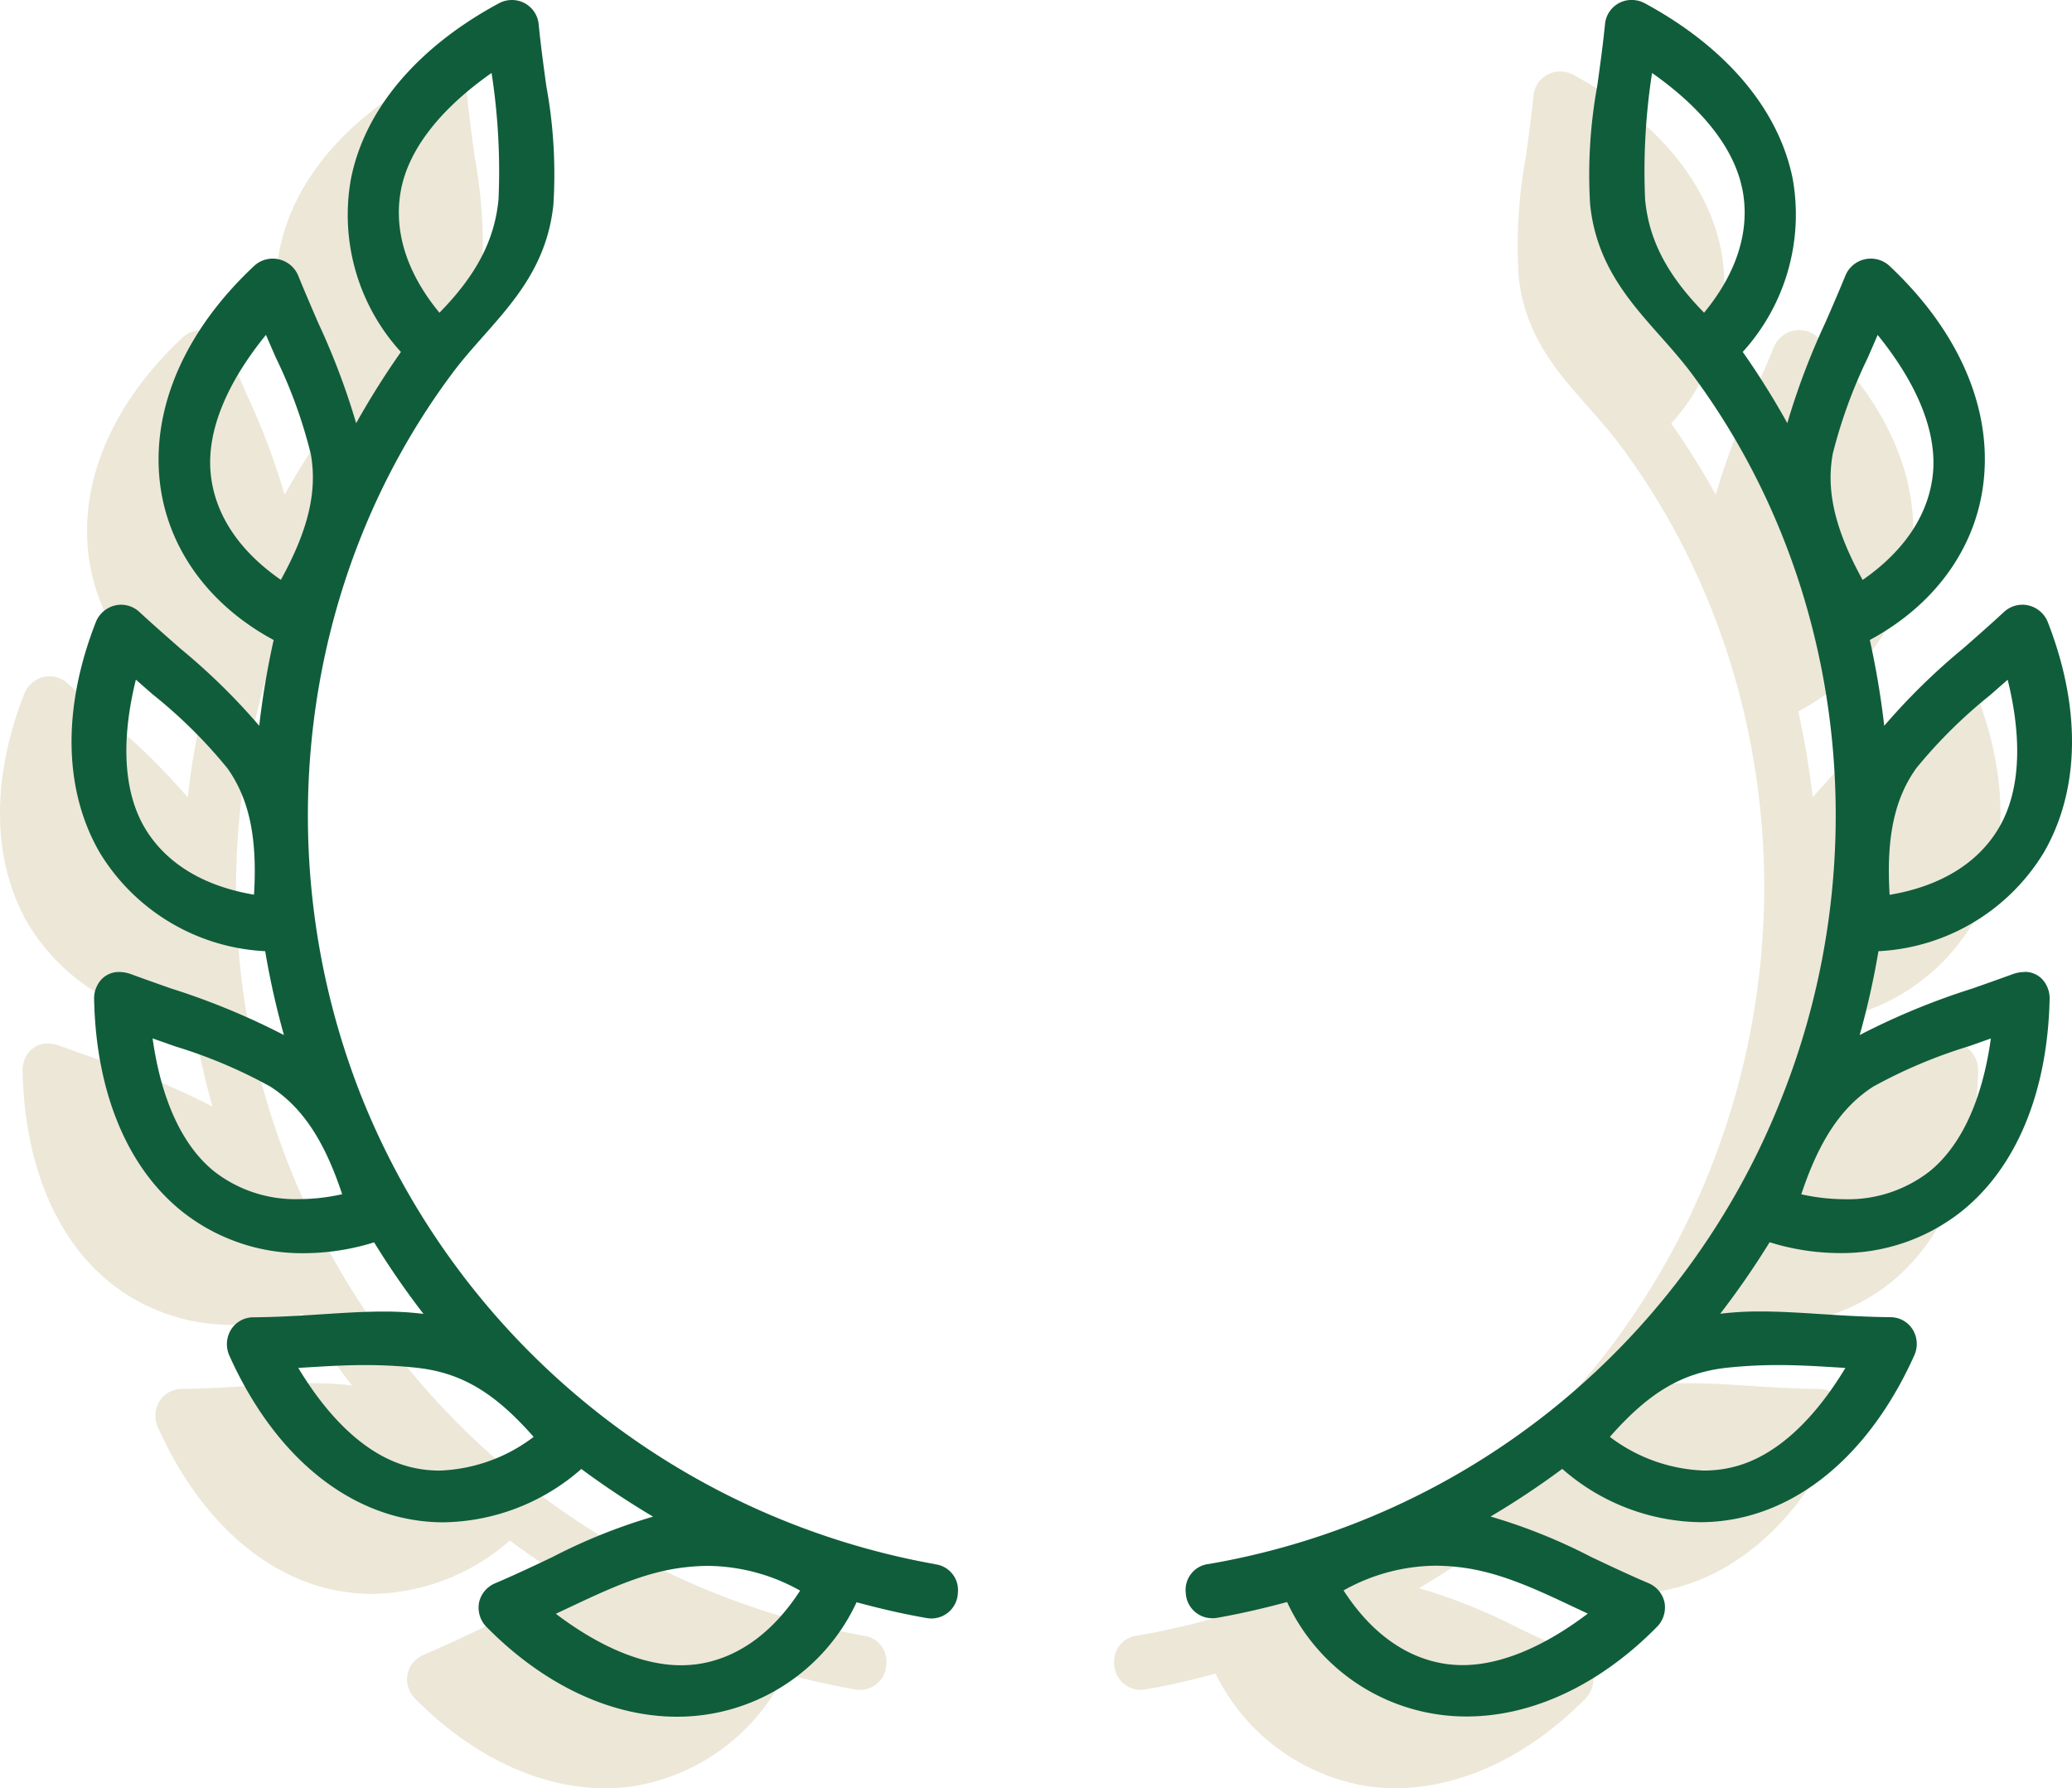
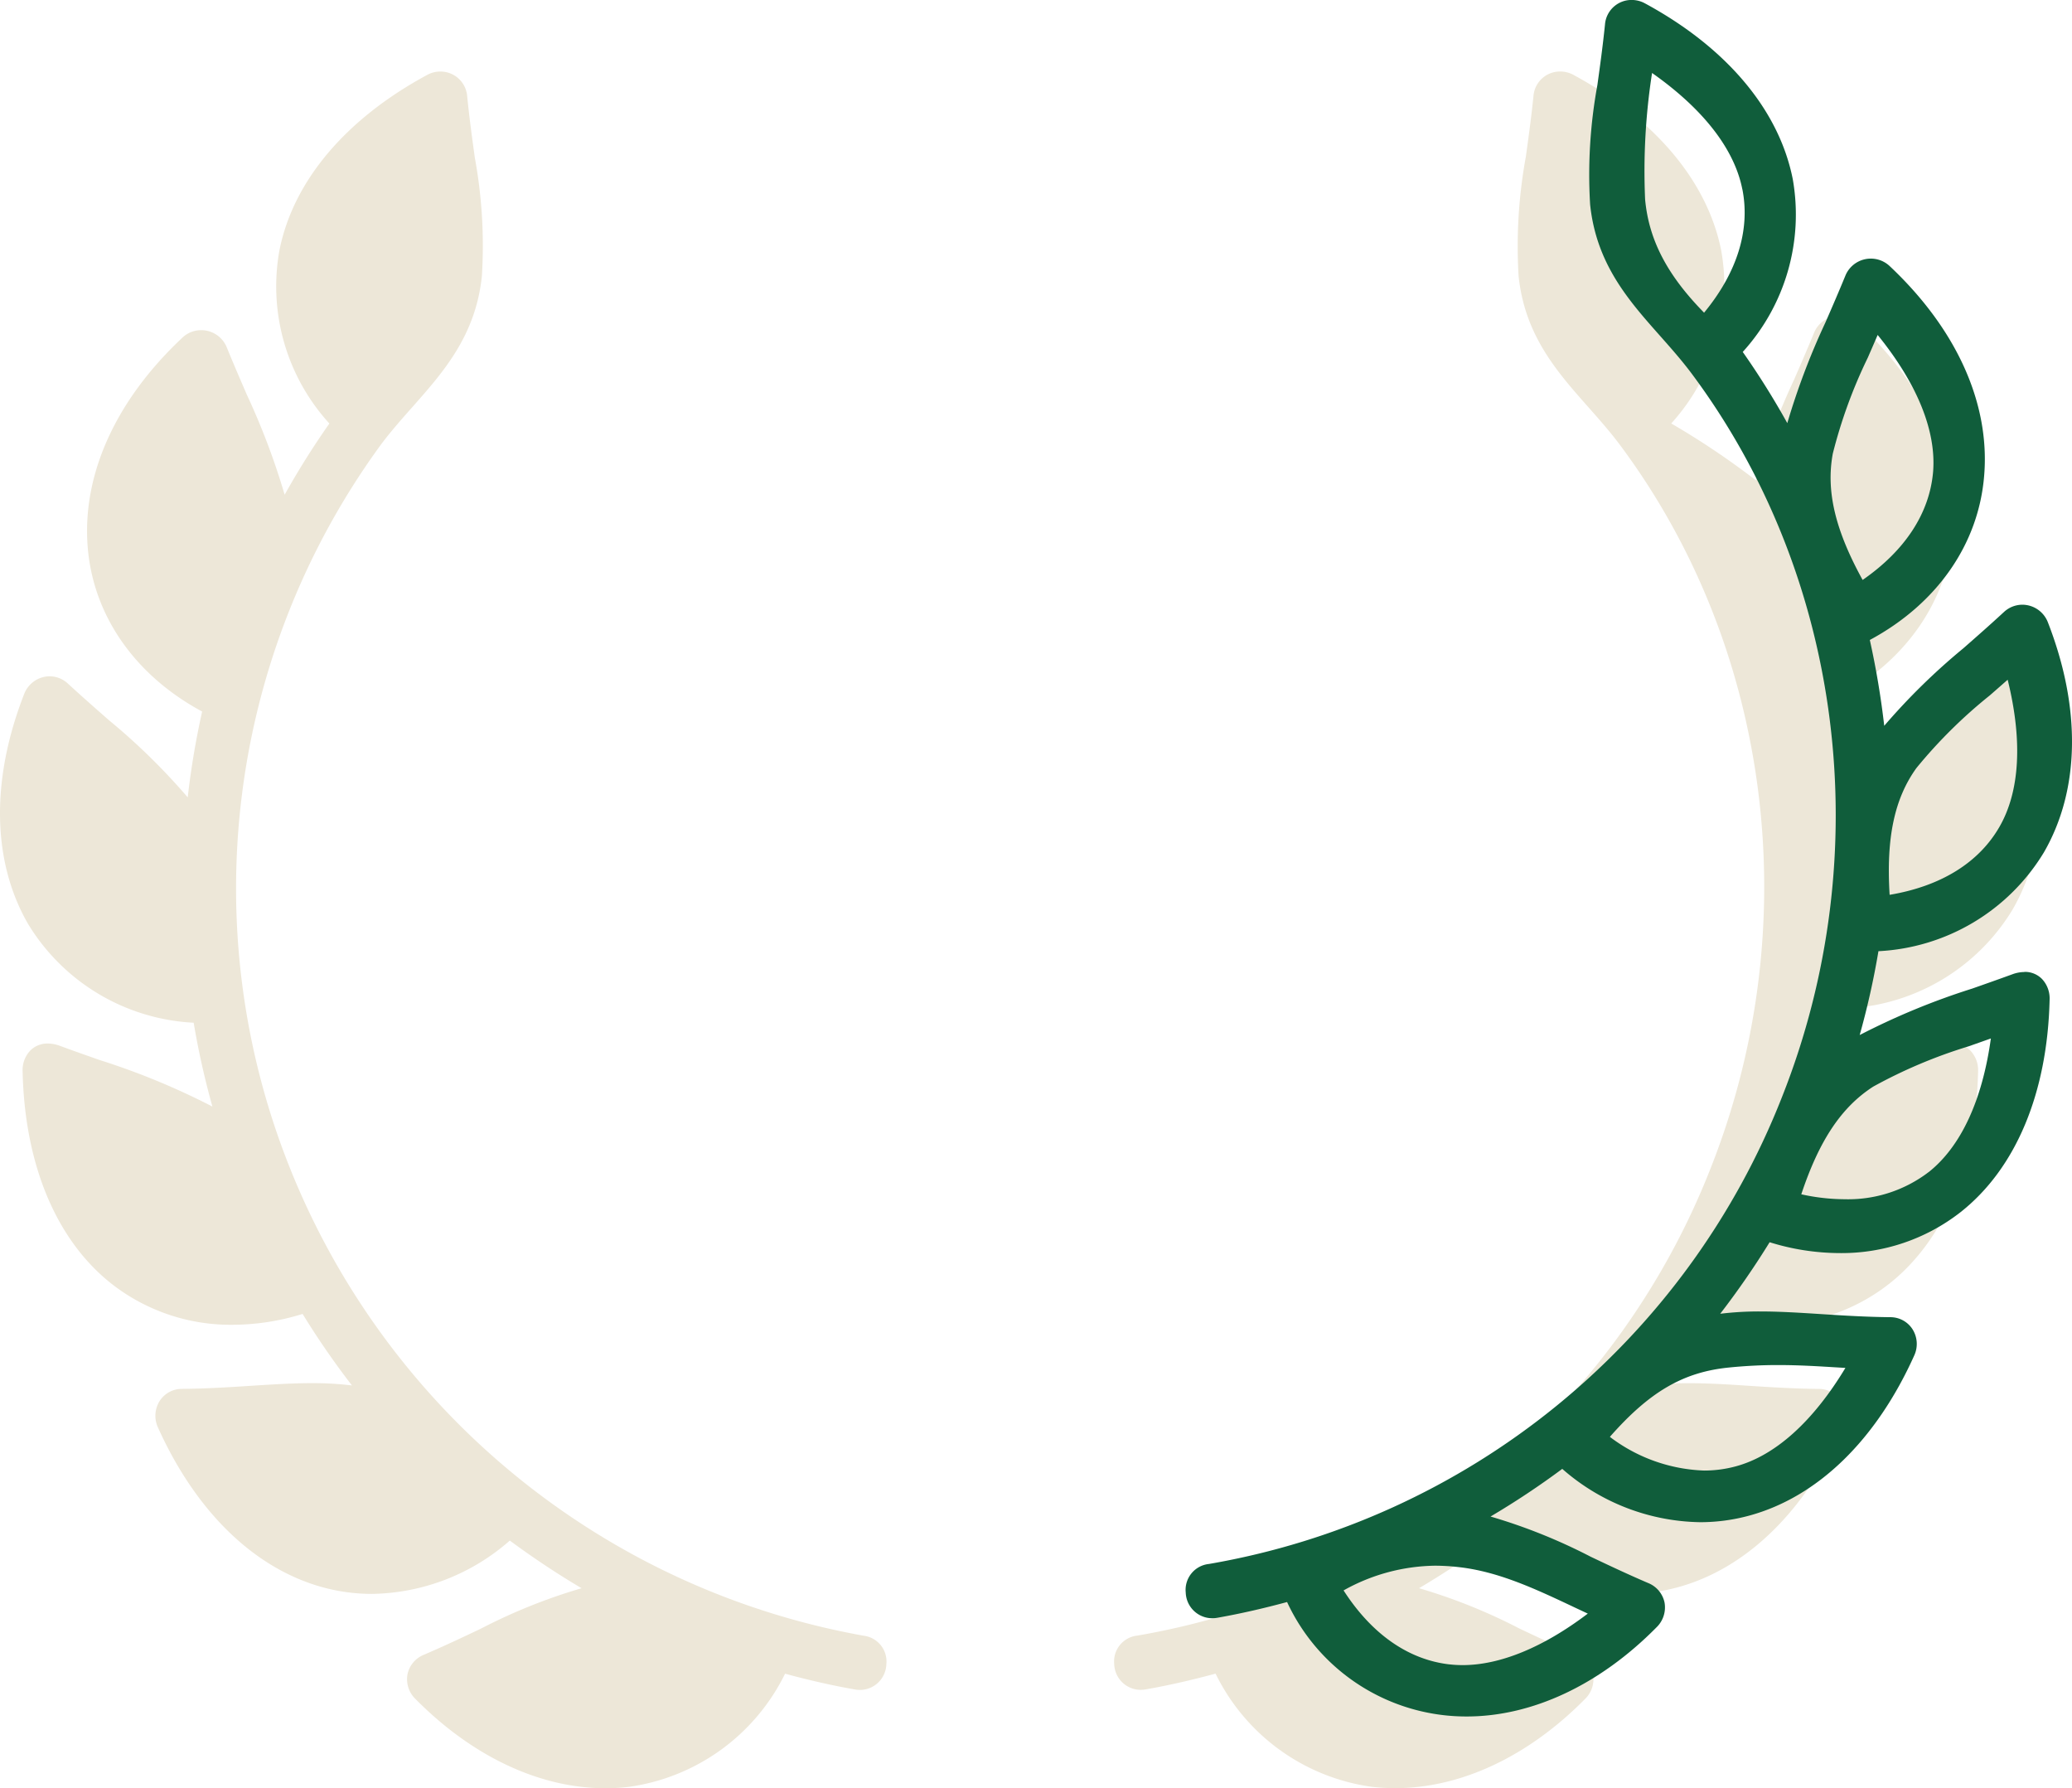
<svg xmlns="http://www.w3.org/2000/svg" width="144.859" height="125.001" viewBox="0 0 144.859 125.001">
  <g id="Group_785" data-name="Group 785" transform="translate(18901 7023.001)">
    <g id="Group_784" data-name="Group 784">
      <path id="Path_1406" data-name="Path 1406" d="M60.354,109.333a53.307,53.307,0,0,1-40.07-32.648,52.6,52.6,0,0,1,6.357-50.62c.682-.91,1.443-1.769,2.179-2.6C31,21,33.262,18.453,33.69,14.291a34.091,34.091,0,0,0-.495-8.278c-.187-1.359-.381-2.765-.534-4.3A1.871,1.871,0,0,0,30.78,0a1.892,1.892,0,0,0-.9.228C24.147,3.32,20.47,7.693,19.528,12.541a14.219,14.219,0,0,0,3.5,12.063A57.083,57.083,0,0,0,19.9,29.582a49.878,49.878,0,0,0-2.634-6.973c-.456-1.053-.934-2.158-1.417-3.341a1.922,1.922,0,0,0-1.784-1.189,1.89,1.89,0,0,0-1.3.51c-4.686,4.39-7.041,9.6-6.633,14.66.386,4.779,3.3,8.956,8,11.488a57.2,57.2,0,0,0-1.008,6,44.5,44.5,0,0,0-5.523-5.407c-.9-.792-1.853-1.625-2.842-2.536a1.885,1.885,0,0,0-1.3-.521A1.924,1.924,0,0,0,1.7,43.486C-.653,49.492-.56,55.207,1.959,59.578A14.388,14.388,0,0,0,13.54,66.489a56.57,56.57,0,0,0,1.31,5.861A50.193,50.193,0,0,0,6.975,69.1c-.894-.314-1.826-.642-2.8-1a2.457,2.457,0,0,0-.834-.157,1.681,1.681,0,0,0-1.232.5A1.985,1.985,0,0,0,1.581,69.9c.146,6.523,2.355,11.793,6.22,14.839a13.5,13.5,0,0,0,8.47,2.864,16.6,16.6,0,0,0,4.884-.758,56.554,56.554,0,0,0,3.452,5,22.274,22.274,0,0,0-2.807-.161c-1.353,0-2.748.089-4.224.183-1.529.1-3.109.2-4.845.217a1.842,1.842,0,0,0-1.566.842,1.943,1.943,0,0,0-.136,1.824c2.66,5.923,6.761,9.9,11.547,11.207a13.083,13.083,0,0,0,3.431.458,14.912,14.912,0,0,0,9.635-3.727,59.8,59.8,0,0,0,5.016,3.331,39.187,39.187,0,0,0-7.024,2.819c-1.256.6-2.556,1.212-3.989,1.828a1.889,1.889,0,0,0-1.156,1.369,1.928,1.928,0,0,0,.566,1.735C33.031,117.789,37.742,120,42.321,120a14.217,14.217,0,0,0,1.616-.092,14.375,14.375,0,0,0,10.949-7.914c1.724.466,3.3.823,4.809,1.089a2.182,2.182,0,0,0,.436.045,1.854,1.854,0,0,0,1.836-1.792,1.815,1.815,0,0,0-1.613-2" transform="translate(-18901 -7018)" fill="#ede7d8" />
-       <path id="Path_1407" data-name="Path 1407" d="M136.526,67.944a2.454,2.454,0,0,0-.833.158c-.976.356-1.911.684-2.809,1a49.828,49.828,0,0,0-7.868,3.247,55.949,55.949,0,0,0,1.311-5.861,14.363,14.363,0,0,0,11.569-6.91c2.521-4.365,2.617-10.082.272-16.092a1.922,1.922,0,0,0-1.778-1.217,1.9,1.9,0,0,0-1.3.521c-.985.908-1.93,1.737-2.83,2.527a45.106,45.106,0,0,0-5.529,5.416,58.764,58.764,0,0,0-1.008-6c4.7-2.526,7.609-6.7,7.994-11.487.42-5.052-1.931-10.257-6.62-14.659a1.885,1.885,0,0,0-1.3-.511,1.908,1.908,0,0,0-1.782,1.189c-.477,1.16-.949,2.246-1.4,3.283a50,50,0,0,0-2.662,7.027A55.19,55.19,0,0,0,116.84,24.6a14.284,14.284,0,0,0,3.5-12.064c-.955-4.847-4.632-9.22-10.355-12.313a1.93,1.93,0,0,0-.9-.226,1.859,1.859,0,0,0-1.876,1.714c-.154,1.508-.346,2.9-.532,4.236a34.7,34.7,0,0,0-.508,8.341c.43,4.159,2.689,6.7,4.873,9.168.738.832,1.5,1.694,2.184,2.605,10.654,14.248,13.091,33.644,6.36,50.621a52.639,52.639,0,0,1-40.064,32.647,1.817,1.817,0,0,0-1.624,2,1.856,1.856,0,0,0,1.838,1.793,2.231,2.231,0,0,0,.43-.043c1.523-.27,3.1-.626,4.818-1.09a14.338,14.338,0,0,0,10.937,7.914,14.487,14.487,0,0,0,1.618.092c4.586,0,9.3-2.21,13.266-6.225a1.941,1.941,0,0,0,.568-1.743,1.888,1.888,0,0,0-1.15-1.363c-1.445-.619-2.752-1.238-4.015-1.837a39.077,39.077,0,0,0-7-2.81,56.45,56.45,0,0,0,5.014-3.33,14.938,14.938,0,0,0,9.64,3.726,13.021,13.021,0,0,0,3.425-.458c4.786-1.3,8.887-5.279,11.547-11.2a1.93,1.93,0,0,0-.121-1.821,1.84,1.84,0,0,0-1.57-.847c-1.739-.018-3.321-.119-4.85-.216-1.476-.1-2.868-.184-4.22-.184a22.472,22.472,0,0,0-2.807.16,58.506,58.506,0,0,0,3.453-5,16.569,16.569,0,0,0,4.884.76,13.506,13.506,0,0,0,8.469-2.865c3.859-3.045,6.069-8.315,6.221-14.837a1.984,1.984,0,0,0-.528-1.456,1.676,1.676,0,0,0-1.231-.5" transform="translate(-18901 -7018)" fill="#ede7d8" />
-       <rect id="Rectangle_593" data-name="Rectangle 593" width="139.859" height="120" transform="translate(-18901 -7018)" fill="none" />
+       <path id="Path_1407" data-name="Path 1407" d="M136.526,67.944a2.454,2.454,0,0,0-.833.158a49.828,49.828,0,0,0-7.868,3.247,55.949,55.949,0,0,0,1.311-5.861,14.363,14.363,0,0,0,11.569-6.91c2.521-4.365,2.617-10.082.272-16.092a1.922,1.922,0,0,0-1.778-1.217,1.9,1.9,0,0,0-1.3.521c-.985.908-1.93,1.737-2.83,2.527a45.106,45.106,0,0,0-5.529,5.416,58.764,58.764,0,0,0-1.008-6c4.7-2.526,7.609-6.7,7.994-11.487.42-5.052-1.931-10.257-6.62-14.659a1.885,1.885,0,0,0-1.3-.511,1.908,1.908,0,0,0-1.782,1.189c-.477,1.16-.949,2.246-1.4,3.283a50,50,0,0,0-2.662,7.027A55.19,55.19,0,0,0,116.84,24.6a14.284,14.284,0,0,0,3.5-12.064c-.955-4.847-4.632-9.22-10.355-12.313a1.93,1.93,0,0,0-.9-.226,1.859,1.859,0,0,0-1.876,1.714c-.154,1.508-.346,2.9-.532,4.236a34.7,34.7,0,0,0-.508,8.341c.43,4.159,2.689,6.7,4.873,9.168.738.832,1.5,1.694,2.184,2.605,10.654,14.248,13.091,33.644,6.36,50.621a52.639,52.639,0,0,1-40.064,32.647,1.817,1.817,0,0,0-1.624,2,1.856,1.856,0,0,0,1.838,1.793,2.231,2.231,0,0,0,.43-.043c1.523-.27,3.1-.626,4.818-1.09a14.338,14.338,0,0,0,10.937,7.914,14.487,14.487,0,0,0,1.618.092c4.586,0,9.3-2.21,13.266-6.225a1.941,1.941,0,0,0,.568-1.743,1.888,1.888,0,0,0-1.15-1.363c-1.445-.619-2.752-1.238-4.015-1.837a39.077,39.077,0,0,0-7-2.81,56.45,56.45,0,0,0,5.014-3.33,14.938,14.938,0,0,0,9.64,3.726,13.021,13.021,0,0,0,3.425-.458c4.786-1.3,8.887-5.279,11.547-11.2a1.93,1.93,0,0,0-.121-1.821,1.84,1.84,0,0,0-1.57-.847c-1.739-.018-3.321-.119-4.85-.216-1.476-.1-2.868-.184-4.22-.184a22.472,22.472,0,0,0-2.807.16,58.506,58.506,0,0,0,3.453-5,16.569,16.569,0,0,0,4.884.76,13.506,13.506,0,0,0,8.469-2.865c3.859-3.045,6.069-8.315,6.221-14.837a1.984,1.984,0,0,0-.528-1.456,1.676,1.676,0,0,0-1.231-.5" transform="translate(-18901 -7018)" fill="#ede7d8" />
    </g>
    <g id="Group_783" data-name="Group 783" transform="translate(5 -5)">
-       <path id="Path_1408" data-name="Path 1408" d="M60.354,109.333a53.305,53.305,0,0,1-40.07-32.647c-6.736-16.968-4.3-36.365,6.357-50.62.682-.911,1.443-1.77,2.179-2.6C31,21,33.262,18.452,33.69,14.292a34.088,34.088,0,0,0-.495-8.278c-.187-1.36-.381-2.767-.534-4.3A1.871,1.871,0,0,0,30.78,0a1.893,1.893,0,0,0-.9.229C24.147,3.321,20.47,7.693,19.529,12.54a14.215,14.215,0,0,0,3.5,12.064A57.37,57.37,0,0,0,19.9,29.581a49.962,49.962,0,0,0-2.634-6.972c-.456-1.054-.934-2.158-1.417-3.341a1.922,1.922,0,0,0-1.784-1.189,1.887,1.887,0,0,0-1.3.511c-4.686,4.389-7.041,9.6-6.633,14.659.386,4.78,3.3,8.957,8,11.488a57.136,57.136,0,0,0-1.008,5.995,44.638,44.638,0,0,0-5.523-5.406c-.9-.792-1.853-1.625-2.842-2.536a1.89,1.89,0,0,0-1.3-.521A1.922,1.922,0,0,0,1.7,43.486c-2.35,6.007-2.258,11.722.261,16.092A14.383,14.383,0,0,0,13.54,66.489a56.849,56.849,0,0,0,1.31,5.862A50,50,0,0,0,6.975,69.1c-.894-.315-1.825-.642-2.8-1a2.433,2.433,0,0,0-.834-.157,1.678,1.678,0,0,0-1.232.5A1.982,1.982,0,0,0,1.581,69.9C1.727,76.423,3.936,81.693,7.8,84.739A13.494,13.494,0,0,0,16.271,87.6a16.633,16.633,0,0,0,4.884-.759,56.768,56.768,0,0,0,3.452,5,22.463,22.463,0,0,0-2.807-.161c-1.353,0-2.747.089-4.224.184-1.529.1-3.109.2-4.845.217a1.839,1.839,0,0,0-1.566.841,1.943,1.943,0,0,0-.136,1.824c2.66,5.924,6.761,9.9,11.547,11.207a13.083,13.083,0,0,0,3.431.458,14.91,14.91,0,0,0,9.635-3.727,59.555,59.555,0,0,0,5.016,3.331,39.262,39.262,0,0,0-7.024,2.819c-1.256.6-2.555,1.213-3.989,1.828a1.893,1.893,0,0,0-1.156,1.37,1.926,1.926,0,0,0,.566,1.734C33.031,117.788,37.742,120,42.321,120a13.827,13.827,0,0,0,12.565-8c1.724.466,3.3.823,4.809,1.088a2.182,2.182,0,0,0,.436.045,1.854,1.854,0,0,0,1.836-1.791,1.815,1.815,0,0,0-1.613-2m-16.826,7.01a7.891,7.891,0,0,1-.915.052c-2.624,0-5.644-1.243-8.754-3.6l.853-.4c2.758-1.3,5.364-2.534,8.171-2.847a14.507,14.507,0,0,1,1.677-.1,13.413,13.413,0,0,1,6.378,1.729c-1.97,3.049-4.527,4.836-7.41,5.17M23.52,102.5c-2.758-.744-5.4-3.12-7.666-6.882l.707-.042c1.27-.077,2.584-.157,3.985-.157A34,34,0,0,1,24,95.594c3.178.319,5.526,1.683,8.308,4.846a11.516,11.516,0,0,1-6.579,2.355,8.454,8.454,0,0,1-2.214-.293M29.367,5.1a44.809,44.809,0,0,1,.485,8.845c-.271,2.834-1.547,5.285-4.129,7.914-2.311-2.8-3.238-5.776-2.682-8.625.552-2.811,2.735-5.617,6.326-8.134M5.668,72.584q.8.285,1.579.558a34.518,34.518,0,0,1,6.646,2.807c2.224,1.429,3.781,3.757,5.028,7.528a14.155,14.155,0,0,1-3.02.344,9.249,9.249,0,0,1-5.877-1.9c-2.244-1.771-3.747-5-4.356-9.34m8.968-32.049c-2.985-2.069-4.684-4.682-4.918-7.572-.23-2.856,1.109-6.152,3.876-9.553.228.533.457,1.057.683,1.574a34.014,34.014,0,0,1,2.45,6.748c.472,2.6-.173,5.326-2.091,8.8m-3.754,13.15c1.539,2.146,2.121,4.886,1.876,8.859-3.58-.6-6.233-2.243-7.684-4.752C3.646,55.3,3.448,51.752,4.5,47.507c.4.356.806.706,1.2,1.05a34.334,34.334,0,0,1,5.183,5.128" transform="translate(-18901 -7018)" fill="#105d3b" />
      <path id="Path_1409" data-name="Path 1409" d="M136.526,67.945a2.462,2.462,0,0,0-.834.157c-.976.356-1.91.685-2.808,1a49.733,49.733,0,0,0-7.868,3.248,56.063,56.063,0,0,0,1.311-5.861,14.366,14.366,0,0,0,11.569-6.91c2.52-4.366,2.617-10.082.272-16.092a1.923,1.923,0,0,0-1.778-1.218,1.9,1.9,0,0,0-1.3.521c-.984.908-1.929,1.738-2.829,2.527a44.967,44.967,0,0,0-5.529,5.417,58.672,58.672,0,0,0-1.008-6c4.7-2.527,7.609-6.7,7.994-11.487.419-5.052-1.932-10.259-6.62-14.661a1.922,1.922,0,0,0-3.081.679c-.476,1.161-.948,2.247-1.4,3.283a50.011,50.011,0,0,0-2.662,7.028A55.514,55.514,0,0,0,116.84,24.6a14.281,14.281,0,0,0,3.5-12.063c-.955-4.849-4.632-9.221-10.355-12.313a1.923,1.923,0,0,0-.9-.228,1.86,1.86,0,0,0-1.876,1.715c-.154,1.509-.346,2.9-.532,4.237a34.688,34.688,0,0,0-.508,8.34c.43,4.159,2.689,6.706,4.873,9.169.738.832,1.5,1.693,2.184,2.6,10.654,14.247,13.091,33.644,6.36,50.62a52.632,52.632,0,0,1-40.064,32.646,1.818,1.818,0,0,0-1.624,2,1.856,1.856,0,0,0,1.838,1.794,2.231,2.231,0,0,0,.43-.043c1.522-.27,3.1-.627,4.817-1.09a13.808,13.808,0,0,0,12.556,8c4.586,0,9.3-2.211,13.266-6.226a1.937,1.937,0,0,0,.567-1.742,1.883,1.883,0,0,0-1.149-1.362c-1.445-.619-2.752-1.239-4.016-1.838a39.011,39.011,0,0,0-7-2.809,57.068,57.068,0,0,0,5.015-3.331,14.939,14.939,0,0,0,9.64,3.727,13.027,13.027,0,0,0,3.425-.458c4.786-1.3,8.887-5.281,11.547-11.206a1.923,1.923,0,0,0-.122-1.819,1.833,1.833,0,0,0-1.569-.847c-1.739-.019-3.321-.12-4.851-.218-1.475-.094-2.868-.183-4.219-.183a22.491,22.491,0,0,0-2.808.161,58.607,58.607,0,0,0,3.454-5,16.6,16.6,0,0,0,4.884.759,13.5,13.5,0,0,0,8.469-2.865c3.859-3.045,6.068-8.314,6.221-14.838a1.981,1.981,0,0,0-.528-1.454,1.672,1.672,0,0,0-1.231-.5M116.815,13.231c.559,2.848-.367,5.825-2.678,8.625-2.583-2.631-3.858-5.081-4.123-7.915A44.721,44.721,0,0,1,110.5,5.1c3.581,2.518,5.761,5.324,6.312,8.134m13.028,68.693a9.27,9.27,0,0,1-5.881,1.9,14.238,14.238,0,0,1-3.026-.344c1.255-3.776,2.812-6.1,5.028-7.527a34.874,34.874,0,0,1,6.667-2.816c.513-.18,1.034-.363,1.559-.551-.6,4.334-2.1,7.559-4.347,9.341M123.13,31.732a34.615,34.615,0,0,1,2.447-6.719c.23-.525.463-1.06.695-1.6,2.765,3.409,4.1,6.7,3.877,9.551-.242,2.892-1.944,5.507-4.928,7.574-1.917-3.481-2.563-6.2-2.091-8.8m10.977,16.875q.62-.54,1.254-1.1c1.052,4.255.856,7.805-.575,10.285-1.443,2.508-4.094,4.148-7.678,4.751-.246-3.98.334-6.72,1.87-8.858a34.429,34.429,0,0,1,5.129-5.078M96.333,116.343c-2.88-.334-5.435-2.12-7.4-5.171a13.4,13.4,0,0,1,6.381-1.728,14.715,14.715,0,0,1,1.678.1c2.795.313,5.394,1.541,8.145,2.841l.87.408c-3.11,2.358-6.13,3.6-8.753,3.6a7.909,7.909,0,0,1-.916-.052m27.68-20.723c-2.268,3.761-4.913,6.137-7.664,6.881a8.465,8.465,0,0,1-2.216.294,11.529,11.529,0,0,1-6.588-2.355c2.783-3.163,5.134-4.527,8.32-4.846a33.968,33.968,0,0,1,3.458-.173c1.4,0,2.717.08,3.989.158Z" transform="translate(-18901 -7018)" fill="#105d3b" />
    </g>
  </g>
</svg>